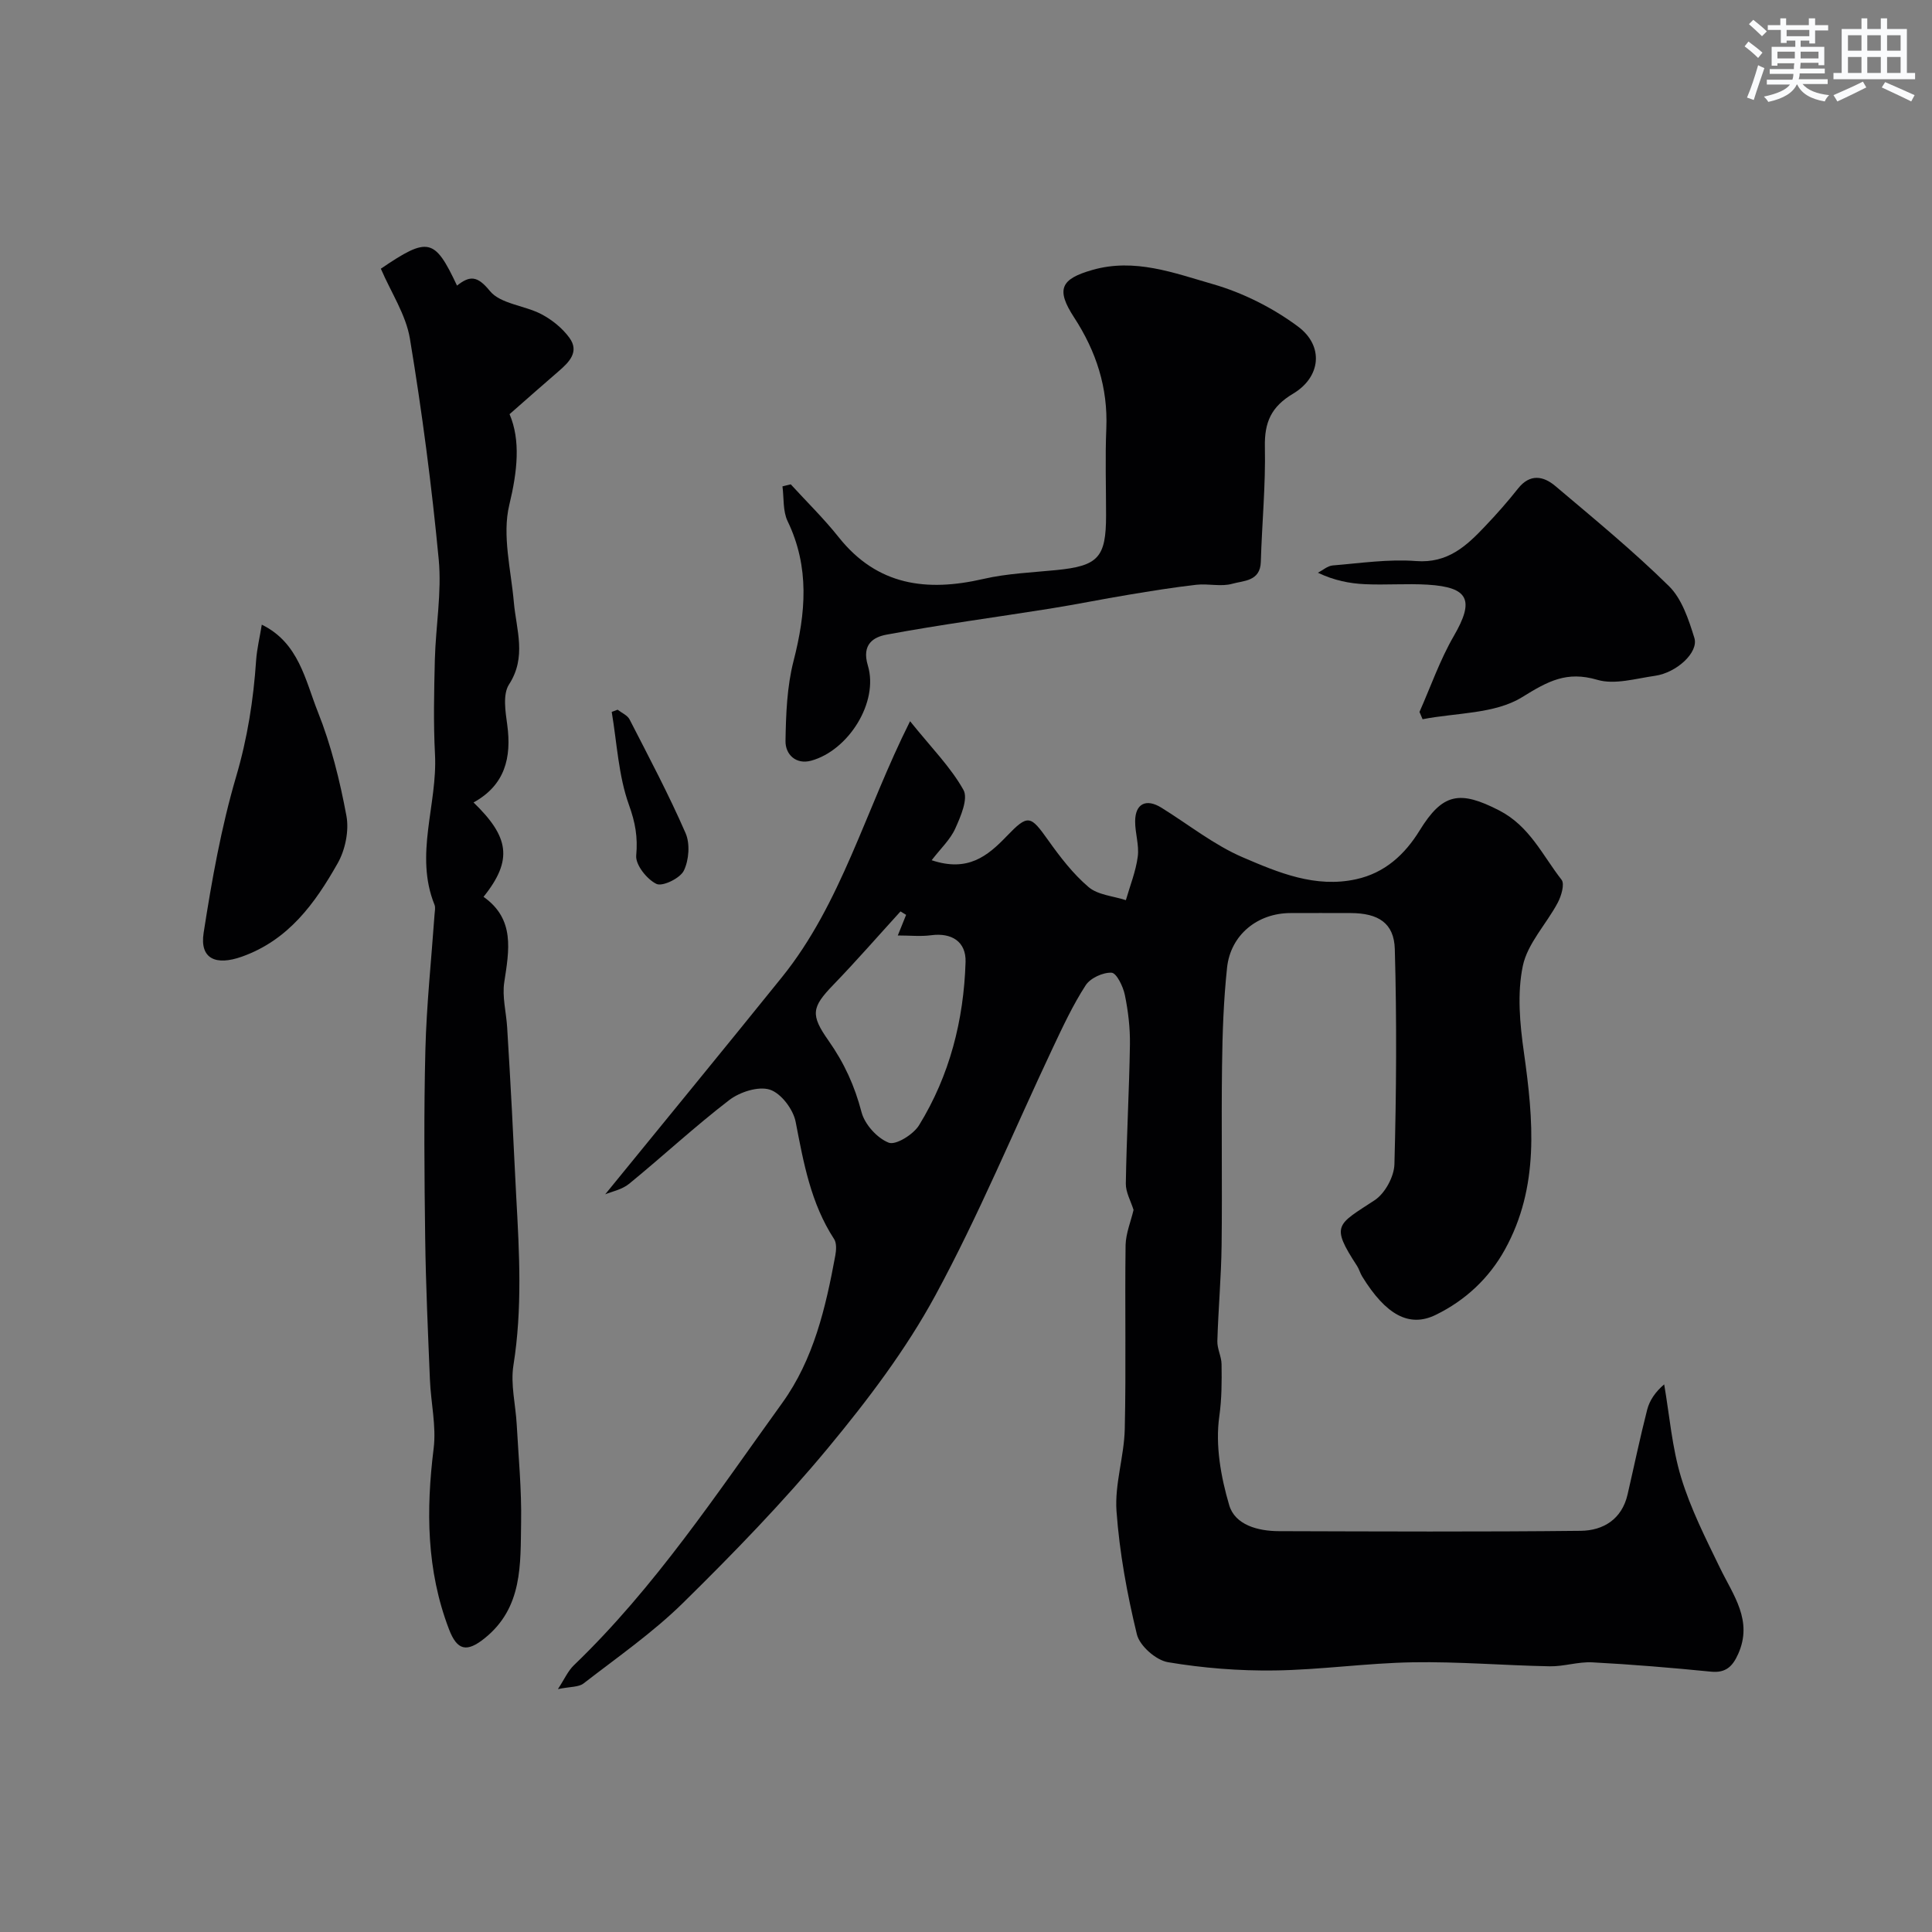
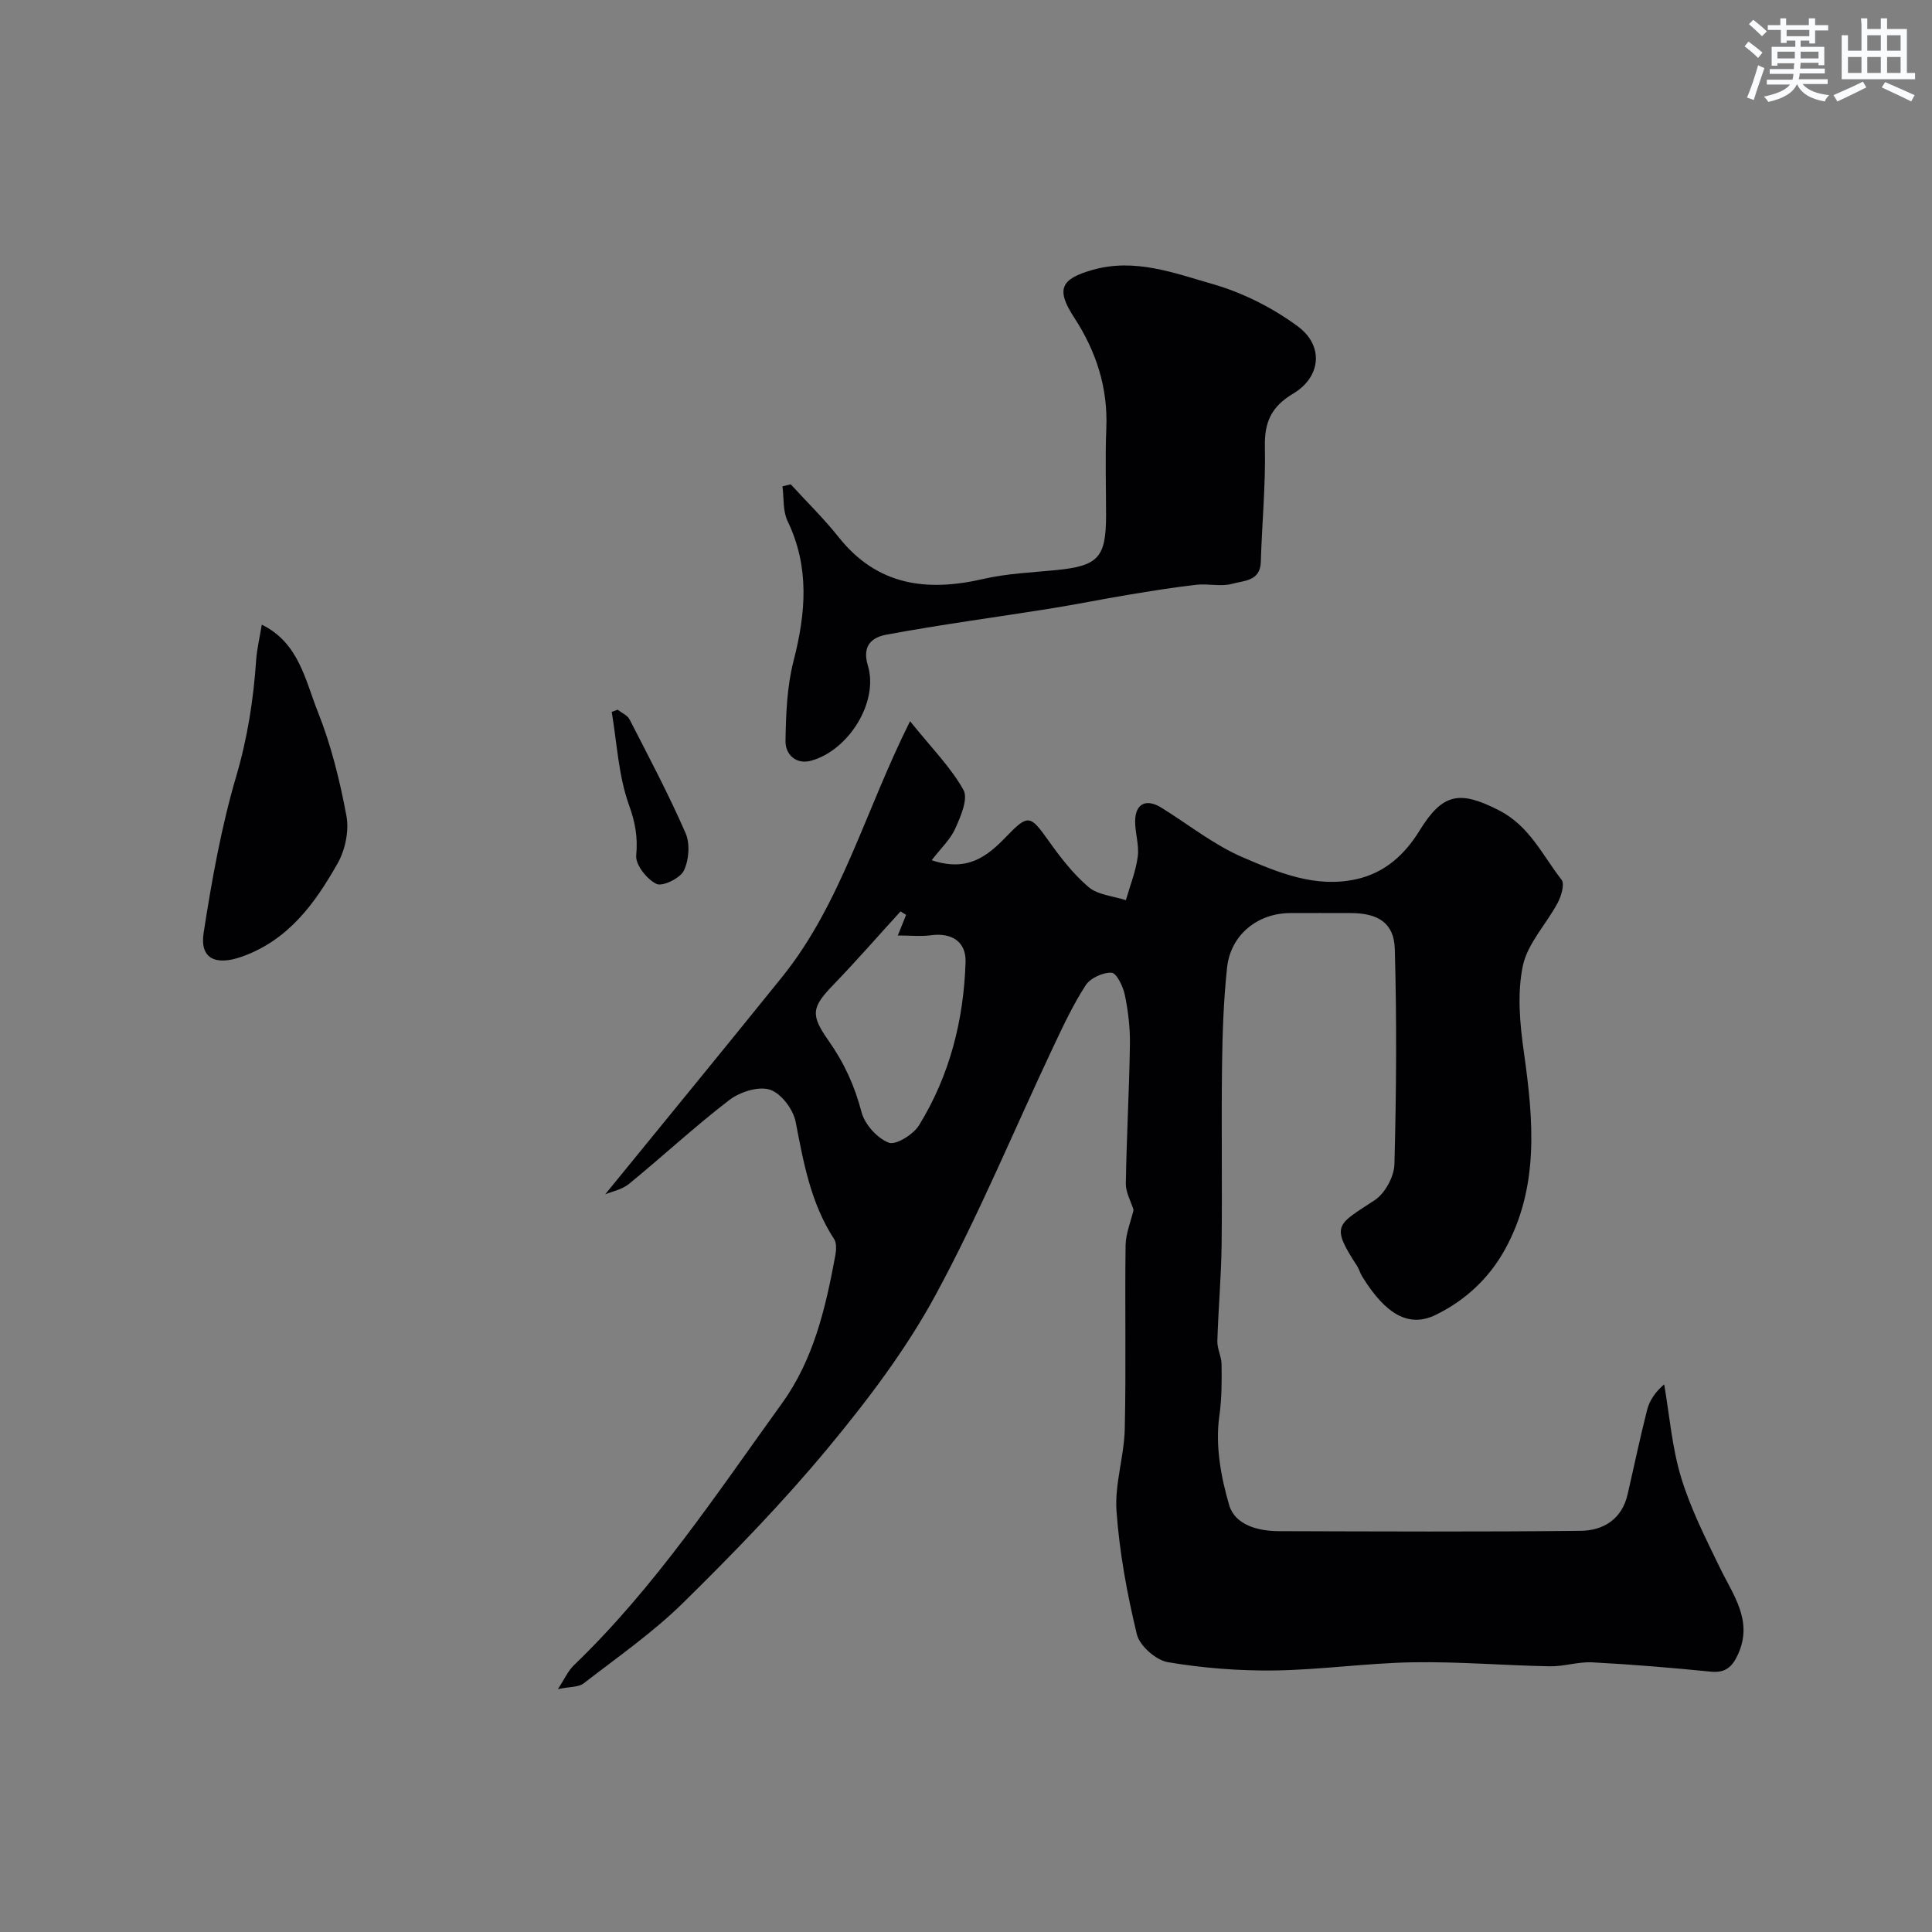
<svg xmlns="http://www.w3.org/2000/svg" enable-background="new 0 0 400 400" viewBox="0 0 400 400">
  <rect x="0" y="0" width="400" height="400" fill="#808080" stroke="none" />
  <g fill="#010103">
    <path d="m234.69 250.5c-.57-1.84-1.63-3.66-1.6-5.45.15-9.6.7-19.2.85-28.8.05-3.42-.36-6.9-1.05-10.25-.36-1.75-1.72-4.56-2.75-4.61-1.79-.09-4.4 1.11-5.37 2.61-2.64 4.08-4.72 8.54-6.8 12.95-8.07 17.1-15.31 34.65-24.31 51.24-6.1 11.25-14.02 21.69-22.22 31.59-9.33 11.25-19.57 21.8-30 32.06-6.27 6.17-13.61 11.27-20.61 16.69-1.03.8-2.79.66-5.32 1.18 1.34-2.04 2.07-3.75 3.31-4.94 16.81-16.16 29.58-35.52 43.11-54.27 6.54-9.06 9.02-19.77 11.01-30.55.2-1.11.3-2.58-.25-3.42-4.83-7.41-6.32-15.79-7.96-24.27-.5-2.58-3.02-5.92-5.34-6.66-2.38-.76-6.22.48-8.41 2.16-7.13 5.47-13.74 11.62-20.71 17.32-1.5 1.23-3.67 1.64-4.97 2.19 12.14-14.9 24.43-29.87 36.59-44.95 12.31-15.27 17.22-34.45 26.53-53 4.43 5.51 8.4 9.49 11.05 14.22 1.02 1.82-.56 5.49-1.69 7.99-1.03 2.3-3.04 4.16-4.89 6.57 7.48 2.5 11.56-.85 15.49-4.93 4.47-4.65 4.94-4.41 8.65.81 2.47 3.47 5.14 6.95 8.35 9.68 1.94 1.65 5.11 1.85 7.72 2.71.86-3 2.06-5.96 2.46-9.02.32-2.37-.56-4.88-.54-7.33.02-3.64 2.29-4.75 5.43-2.8 5.62 3.48 10.9 7.73 16.9 10.3 7.32 3.14 14.96 6.37 23.41 4.52 5.99-1.31 10.11-5.15 13.16-10.1 4.76-7.73 8.28-8.36 16.47-4.15 6.31 3.25 8.96 9.29 12.91 14.35.69.88-.05 3.37-.79 4.76-2.35 4.43-6.26 8.44-7.23 13.1-1.19 5.71-.61 12 .23 17.89 1.97 13.99 3.23 27.85-3.93 40.81-3.27 5.93-8.21 10.56-14.37 13.55-5.44 2.64-10.27.01-15.18-7.96-.43-.69-.63-1.52-1.07-2.2-5.55-8.5-4.14-8.48 3.65-13.6 2.13-1.4 4.02-4.87 4.09-7.44.4-14.84.5-29.71.08-44.55-.15-5.42-3.45-7.44-9.11-7.46-4.17-.02-8.33-.01-12.5 0-6.8.01-12.39 4.5-13.12 11.3-.72 6.74-.96 13.56-1.04 20.35-.16 12.36.06 24.73-.09 37.1-.08 6.63-.69 13.24-.88 19.87-.05 1.58.85 3.19.87 4.78.05 3.61.05 7.14-.47 10.83-.84 5.95.32 12.5 2.06 18.38 1.21 4.09 5.97 5.35 10.28 5.36 20.83.06 41.66.16 62.49-.07 4.66-.05 8.52-2.39 9.7-7.52 1.35-5.85 2.57-11.74 4.06-17.56.5-1.93 1.69-3.68 3.52-5.24 1.11 6.44 1.62 13.07 3.51 19.28 1.96 6.45 5.07 12.59 8.03 18.69 2.76 5.7 6.89 10.94 3.77 17.87-1.13 2.52-2.53 3.95-5.61 3.64-8.18-.81-16.38-1.5-24.59-1.93-2.91-.15-5.86.87-8.79.82-9.46-.18-18.92-.99-28.37-.83-9.54.16-19.07 1.56-28.61 1.69-7.37.1-14.82-.49-22.08-1.71-2.48-.42-5.85-3.38-6.43-5.76-2.03-8.36-3.6-16.94-4.22-25.51-.4-5.59 1.58-11.32 1.71-17 .29-12.69 0-25.4.17-38.1.07-2.47 1.09-4.88 1.65-7.27zm-47.09-61.09c-.39-.24-.78-.47-1.16-.71-4.64 5.09-9.16 10.28-13.94 15.23-4.45 4.61-4.74 6.16-.98 11.5 3.31 4.71 5.42 9.38 6.85 14.83.66 2.53 3.23 5.38 5.63 6.32 1.46.57 5.1-1.7 6.28-3.61 6.34-10.3 9.26-21.77 9.63-33.8.13-4.23-2.9-6.1-7.11-5.54-2.17.29-4.4.05-6.92.05.69-1.72 1.2-3 1.72-4.27z" />
-     <path d="m78.85 55.63c9.81-6.66 11.12-6.36 15.77 3.5 2.65-2.1 4.21-2.08 6.8 1.11 2.19 2.69 7.17 2.98 10.67 4.81 2.21 1.16 4.36 2.9 5.81 4.9 2.09 2.89-.06 5.03-2.24 6.91-3.24 2.79-6.44 5.63-10.16 8.89 2.3 5.41 1.64 11.75-.06 18.8-1.51 6.28.36 13.42.95 20.17.51 5.71 2.69 11.28-1.01 17-1.31 2.03-.74 5.59-.36 8.35.93 6.84-.5 12.51-6.98 16.07 7.3 7.07 8.26 11.83 2.07 19.54 6.55 4.62 5.3 11.06 4.29 17.69-.46 3.01.41 6.21.6 9.33.36 5.75.68 11.51.99 17.26.32 5.93.56 11.87.89 17.8.65 11.65 1.28 23.26-.58 34.91-.63 3.95.46 8.16.68 12.25.37 6.76 1.03 13.53.91 20.29-.15 8.62.38 17.59-7.52 23.95-3.73 3.01-5.73 2.59-7.43-1.89-4.65-12.18-4.74-24.63-3.16-37.37.58-4.65-.58-9.49-.77-14.26-.4-9.76-.85-19.52-.98-29.28-.17-12.99-.29-25.99.04-38.97.24-9.37 1.24-18.72 1.9-28.08.05-.66.22-1.41-.01-1.99-4.2-10.39.64-20.75.1-31.14-.34-6.51-.19-13.06-.03-19.59.18-6.93 1.45-13.94.8-20.78-1.45-15.28-3.45-30.53-5.96-45.68-.82-4.96-3.9-9.56-6.02-14.5z" />
    <path d="m163.72 100.28c3.32 3.63 6.86 7.09 9.92 10.94 8 10.06 18.26 11.34 29.97 8.64 4.91-1.13 10.04-1.33 15.08-1.83 8.69-.86 10.31-2.6 10.31-11.33 0-6-.2-12 .05-17.99.35-8.46-2.09-15.96-6.67-22.99-3.81-5.85-2.76-7.96 3.78-9.83 8.76-2.51 16.92.63 24.93 2.93 6.24 1.79 12.43 4.91 17.64 8.78 5.42 4.02 4.75 10.47-1 13.9-4.55 2.71-5.96 5.93-5.85 11.04.17 7.92-.61 15.86-.84 23.79-.12 4.06-3.58 3.87-5.9 4.53-2.31.66-4.98-.07-7.45.21-4.68.53-9.34 1.29-13.99 2.06-5.45.9-10.87 2.01-16.32 2.88-11.29 1.8-22.62 3.3-33.85 5.39-2.58.48-5.2 1.92-3.85 6.39 2.29 7.58-4.01 17.58-11.73 19.7-3.14.86-5.36-1.27-5.32-4.07.09-5.55.3-11.26 1.67-16.59 2.54-9.89 3.36-19.4-1.24-28.94-1-2.09-.74-4.78-1.06-7.19.56-.16 1.14-.29 1.72-.42z" />
-     <path d="m293.89 147.4c2.33-5.26 4.24-10.78 7.11-15.73 4.27-7.37 3.17-10.1-5.43-10.62-4.31-.26-8.67.1-12.99-.1-3.17-.15-6.32-.75-9.72-2.37 1.01-.52 2-1.42 3.05-1.51 5.75-.47 11.57-1.35 17.27-.91 6.55.5 10.42-3.11 14.29-7.2 2.38-2.5 4.68-5.1 6.82-7.81 2.47-3.12 5.24-2.62 7.73-.52 7.98 6.75 16.08 13.4 23.52 20.72 2.69 2.65 4.08 6.93 5.26 10.72.93 2.99-3.67 7.21-8.15 7.85-3.98.56-8.35 1.89-11.94.83-6.36-1.87-10.22.28-15.59 3.6-5.65 3.49-13.63 3.2-20.59 4.56-.21-.51-.43-1.01-.64-1.51z" />
    <path d="m54.2 129.33c7.68 3.75 9 11.51 11.61 18.06 2.74 6.87 4.55 14.21 5.91 21.5.58 3.11-.24 7.08-1.82 9.86-4.68 8.27-10.17 15.9-19.86 19.33-5.32 1.88-8.72.47-7.88-4.94 1.69-10.89 3.64-21.84 6.74-32.39 2.34-7.96 3.58-15.89 4.13-24.06.17-2.39.75-4.75 1.17-7.36z" />
    <path d="m127.87 146.94c.85.66 2.04 1.15 2.48 2.02 3.99 7.78 8.1 15.52 11.59 23.53.96 2.19.7 5.6-.36 7.77-.77 1.58-4.42 3.35-5.68 2.74-1.98-.96-4.36-3.97-4.18-5.88.35-3.8-.18-6.8-1.5-10.47-2.18-6.06-2.48-12.8-3.57-19.26.41-.15.81-.3 1.22-.45z" />
  </g>
  <path d="m361.2 9.6.8-1c.9.7 1.9 1.4 2.9 2.3l-.9 1.1c-1-1-2-1.8-2.8-2.4zm.5 10.6c.9-2.1 1.6-4.3 2.3-6.7.4.2.8.4 1.3.6-.7 2.1-1.5 4.3-2.2 6.6zm.4-15.2.9-.9c1 .8 2 1.6 2.8 2.4l-1 1c-.9-.9-1.8-1.7-2.7-2.5zm12.5-1.2h1.2v1.4h2.7v1.1h-2.7v2.7h-1.2v-.6h-1.8v1.3h4.9v3.8h-1.2v-.5h-3.7c0 .4-.1.9-.1 1.2h5.1v1h-5.2c0 .5-.1.9-.2 1.2h6v1h-5.2c1.1 1.3 2.9 2 5.5 2.3-.4.4-.7.8-.9 1.3-2.9-.5-4.8-1.6-5.7-3.5h-.1c-.8 1.7-2.7 2.9-5.9 3.6-.2-.4-.6-.8-.9-1.1 2.8-.6 4.6-1.4 5.4-2.5h-4.8v-1h5.3c.1-.3.2-.7.2-1.2h-4.9v-1h5c0-.4 0-.8.1-1.2h-3.5v.5h-1.2v-3.9h4.9v-1.3h-1.8v.5h-1.2v-2.7h-2.7v-1h2.6v-1.4h1.2v1.4h4.7v-1.4zm-6.6 8.3h3.6c0-.4 0-.9 0-1.4h-3.6zm1.9-4.6h4.7v-1.3h-4.7zm6.6 3.2h-3.7v1.4h3.7z" fill="#fafbfc" />
-   <path d="m385.3 3.8h1.3v2.2h2.8v-2.2h1.3v2.2h4.1v9.1h1.7v1.3h-16.9v-1.3h1.7v-9.1h4.1v-2.2zm.4 13.1.7 1.2c-1.8.9-3.8 1.9-6 2.9-.2-.4-.5-.8-.8-1.3 2.3-1 4.3-1.9 6.1-2.8zm-3.1-6.4h2.8v-3.2h-2.8zm0 4.6h2.8v-3.3h-2.8zm4-4.6h2.8v-3.2h-2.8zm0 4.6h2.8v-3.3h-2.8zm3.7 1.9c2.1.9 4.1 1.8 6.1 2.7l-.7 1.3c-2.2-1.1-4.2-2-6.1-2.9zm3.2-9.7h-2.8v3.2h2.8zm-2.8 7.8h2.8v-3.3h-2.8z" fill="#fafbfc" />
+   <path d="m385.3 3.8h1.3v2.2h2.8v-2.2h1.3v2.2h4.1v9.1h1.7v1.3h-16.9h1.7v-9.1h4.1v-2.2zm.4 13.1.7 1.2c-1.8.9-3.8 1.9-6 2.9-.2-.4-.5-.8-.8-1.3 2.3-1 4.3-1.9 6.1-2.8zm-3.1-6.4h2.8v-3.2h-2.8zm0 4.6h2.8v-3.3h-2.8zm4-4.6h2.8v-3.2h-2.8zm0 4.6h2.8v-3.3h-2.8zm3.7 1.9c2.1.9 4.1 1.8 6.1 2.7l-.7 1.3c-2.2-1.1-4.2-2-6.1-2.9zm3.2-9.7h-2.8v3.2h2.8zm-2.8 7.8h2.8v-3.3h-2.8z" fill="#fafbfc" />
</svg>